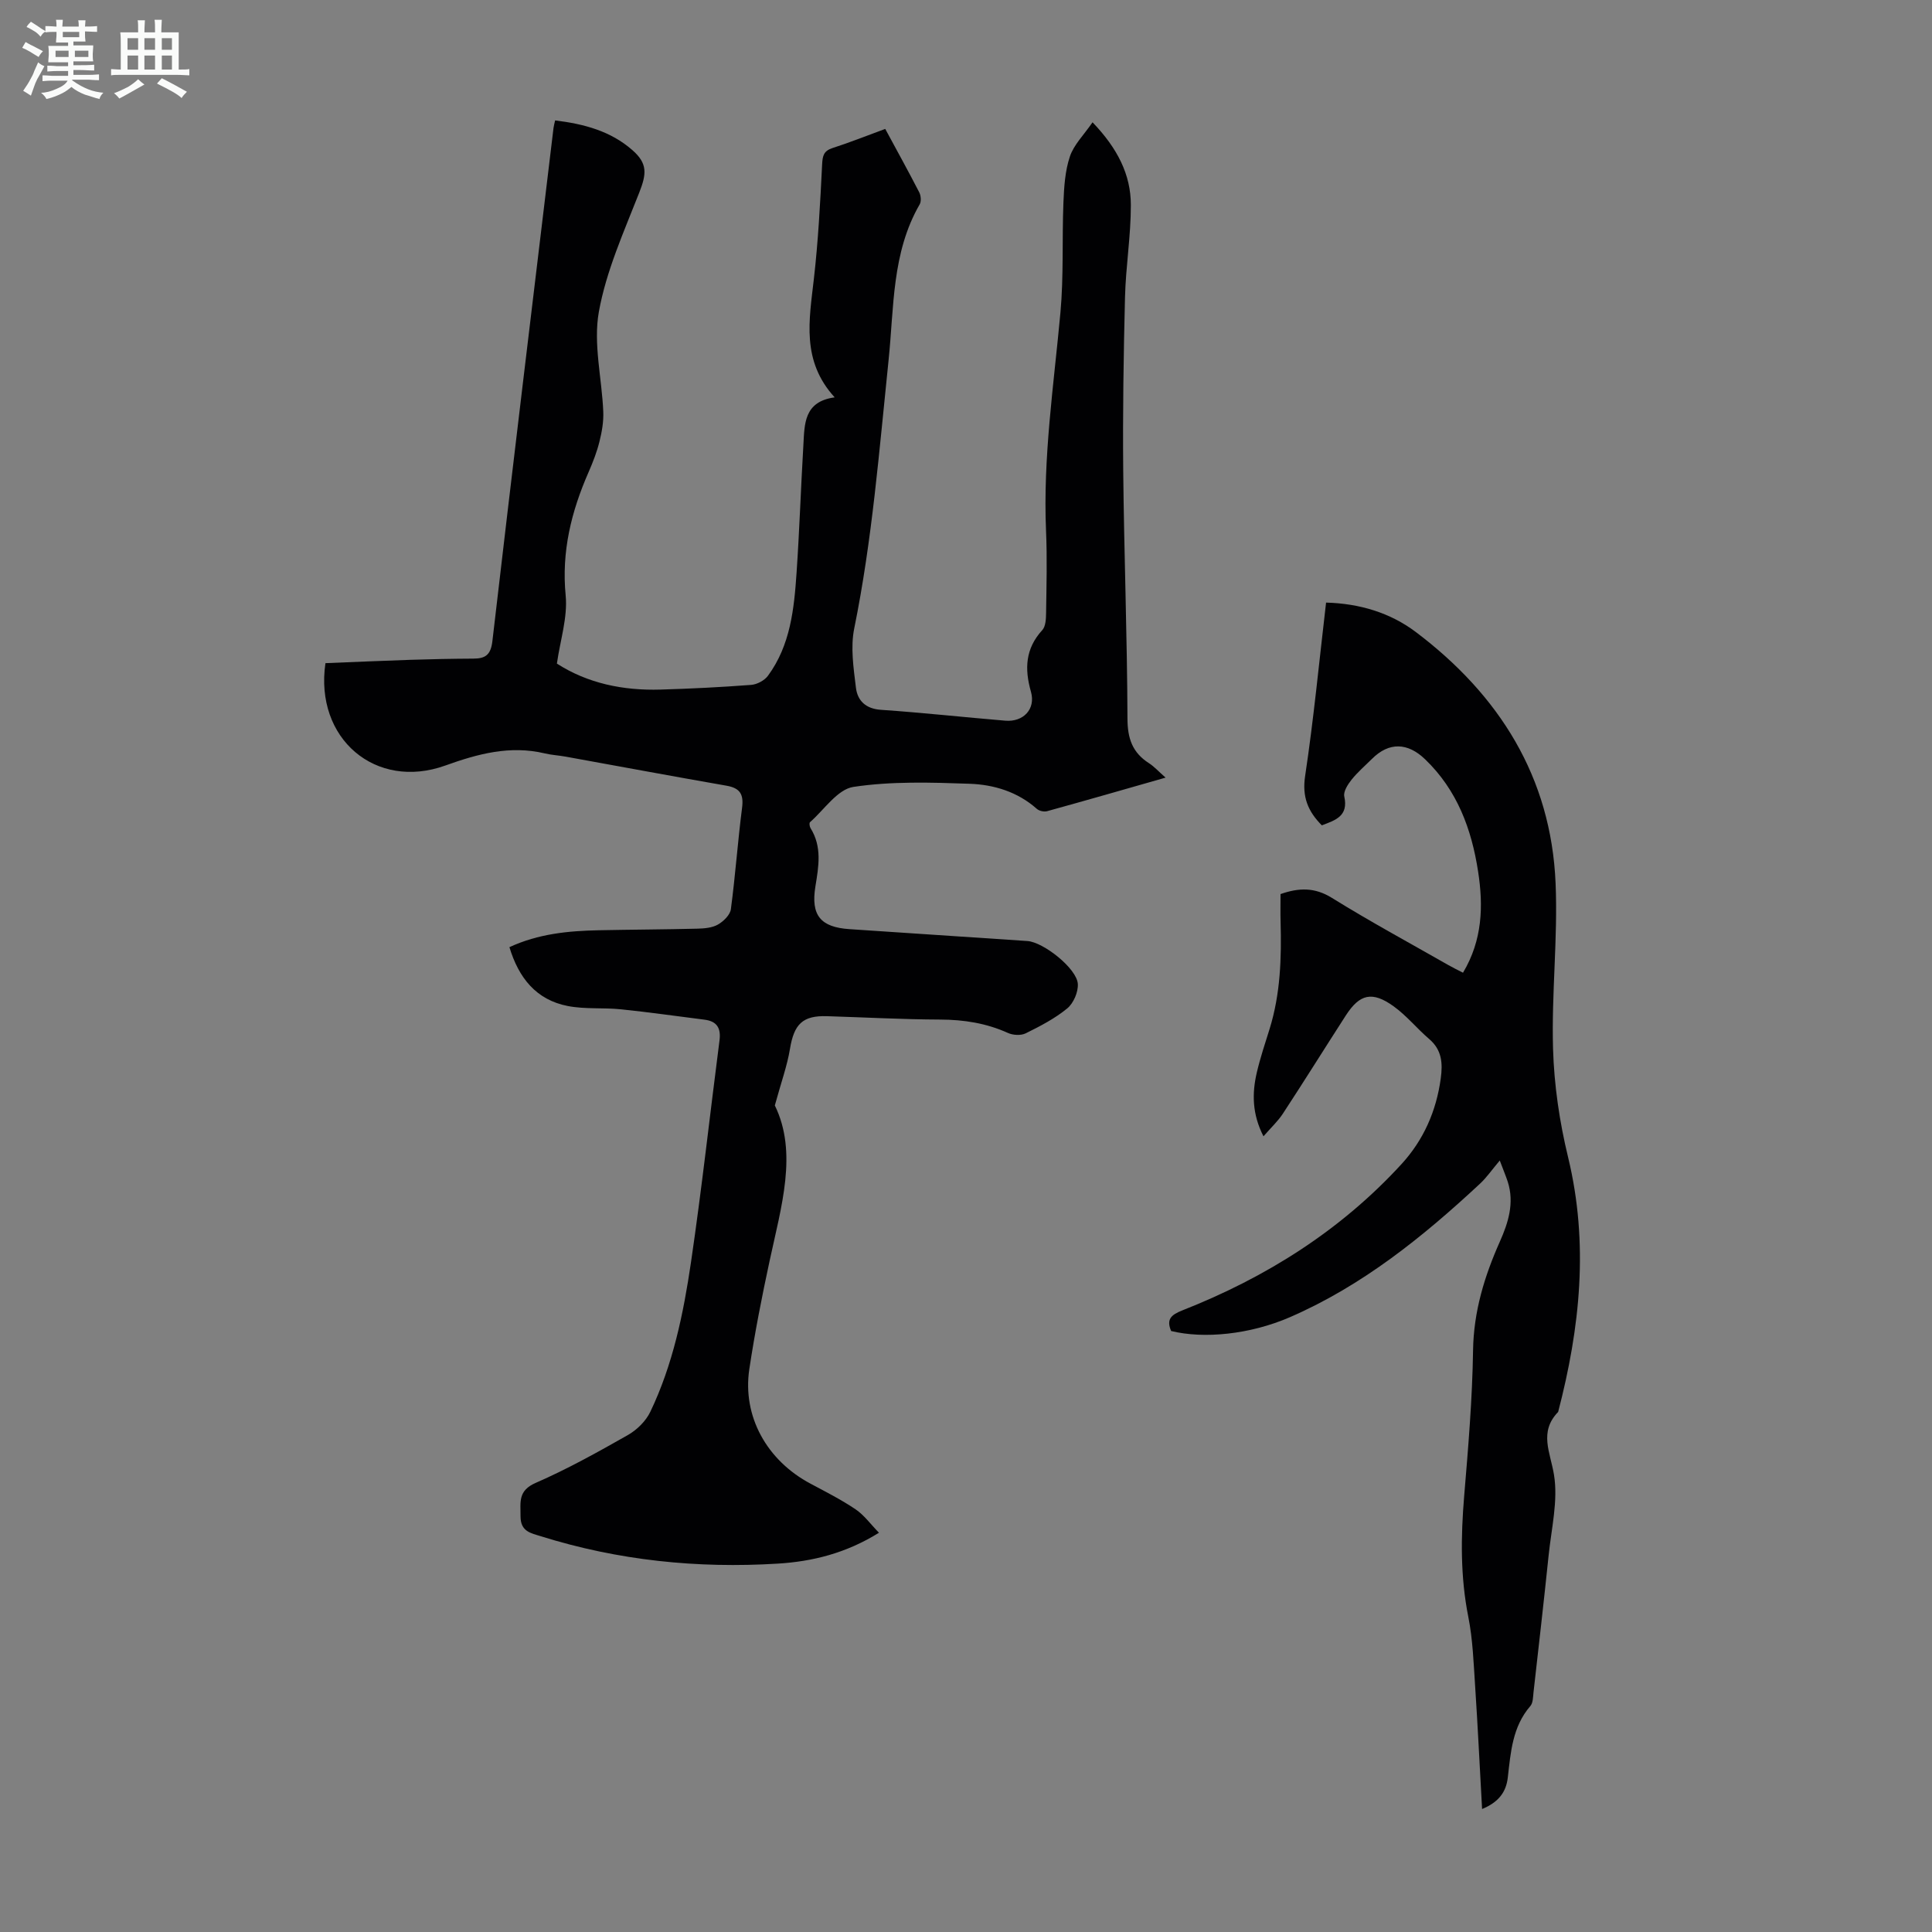
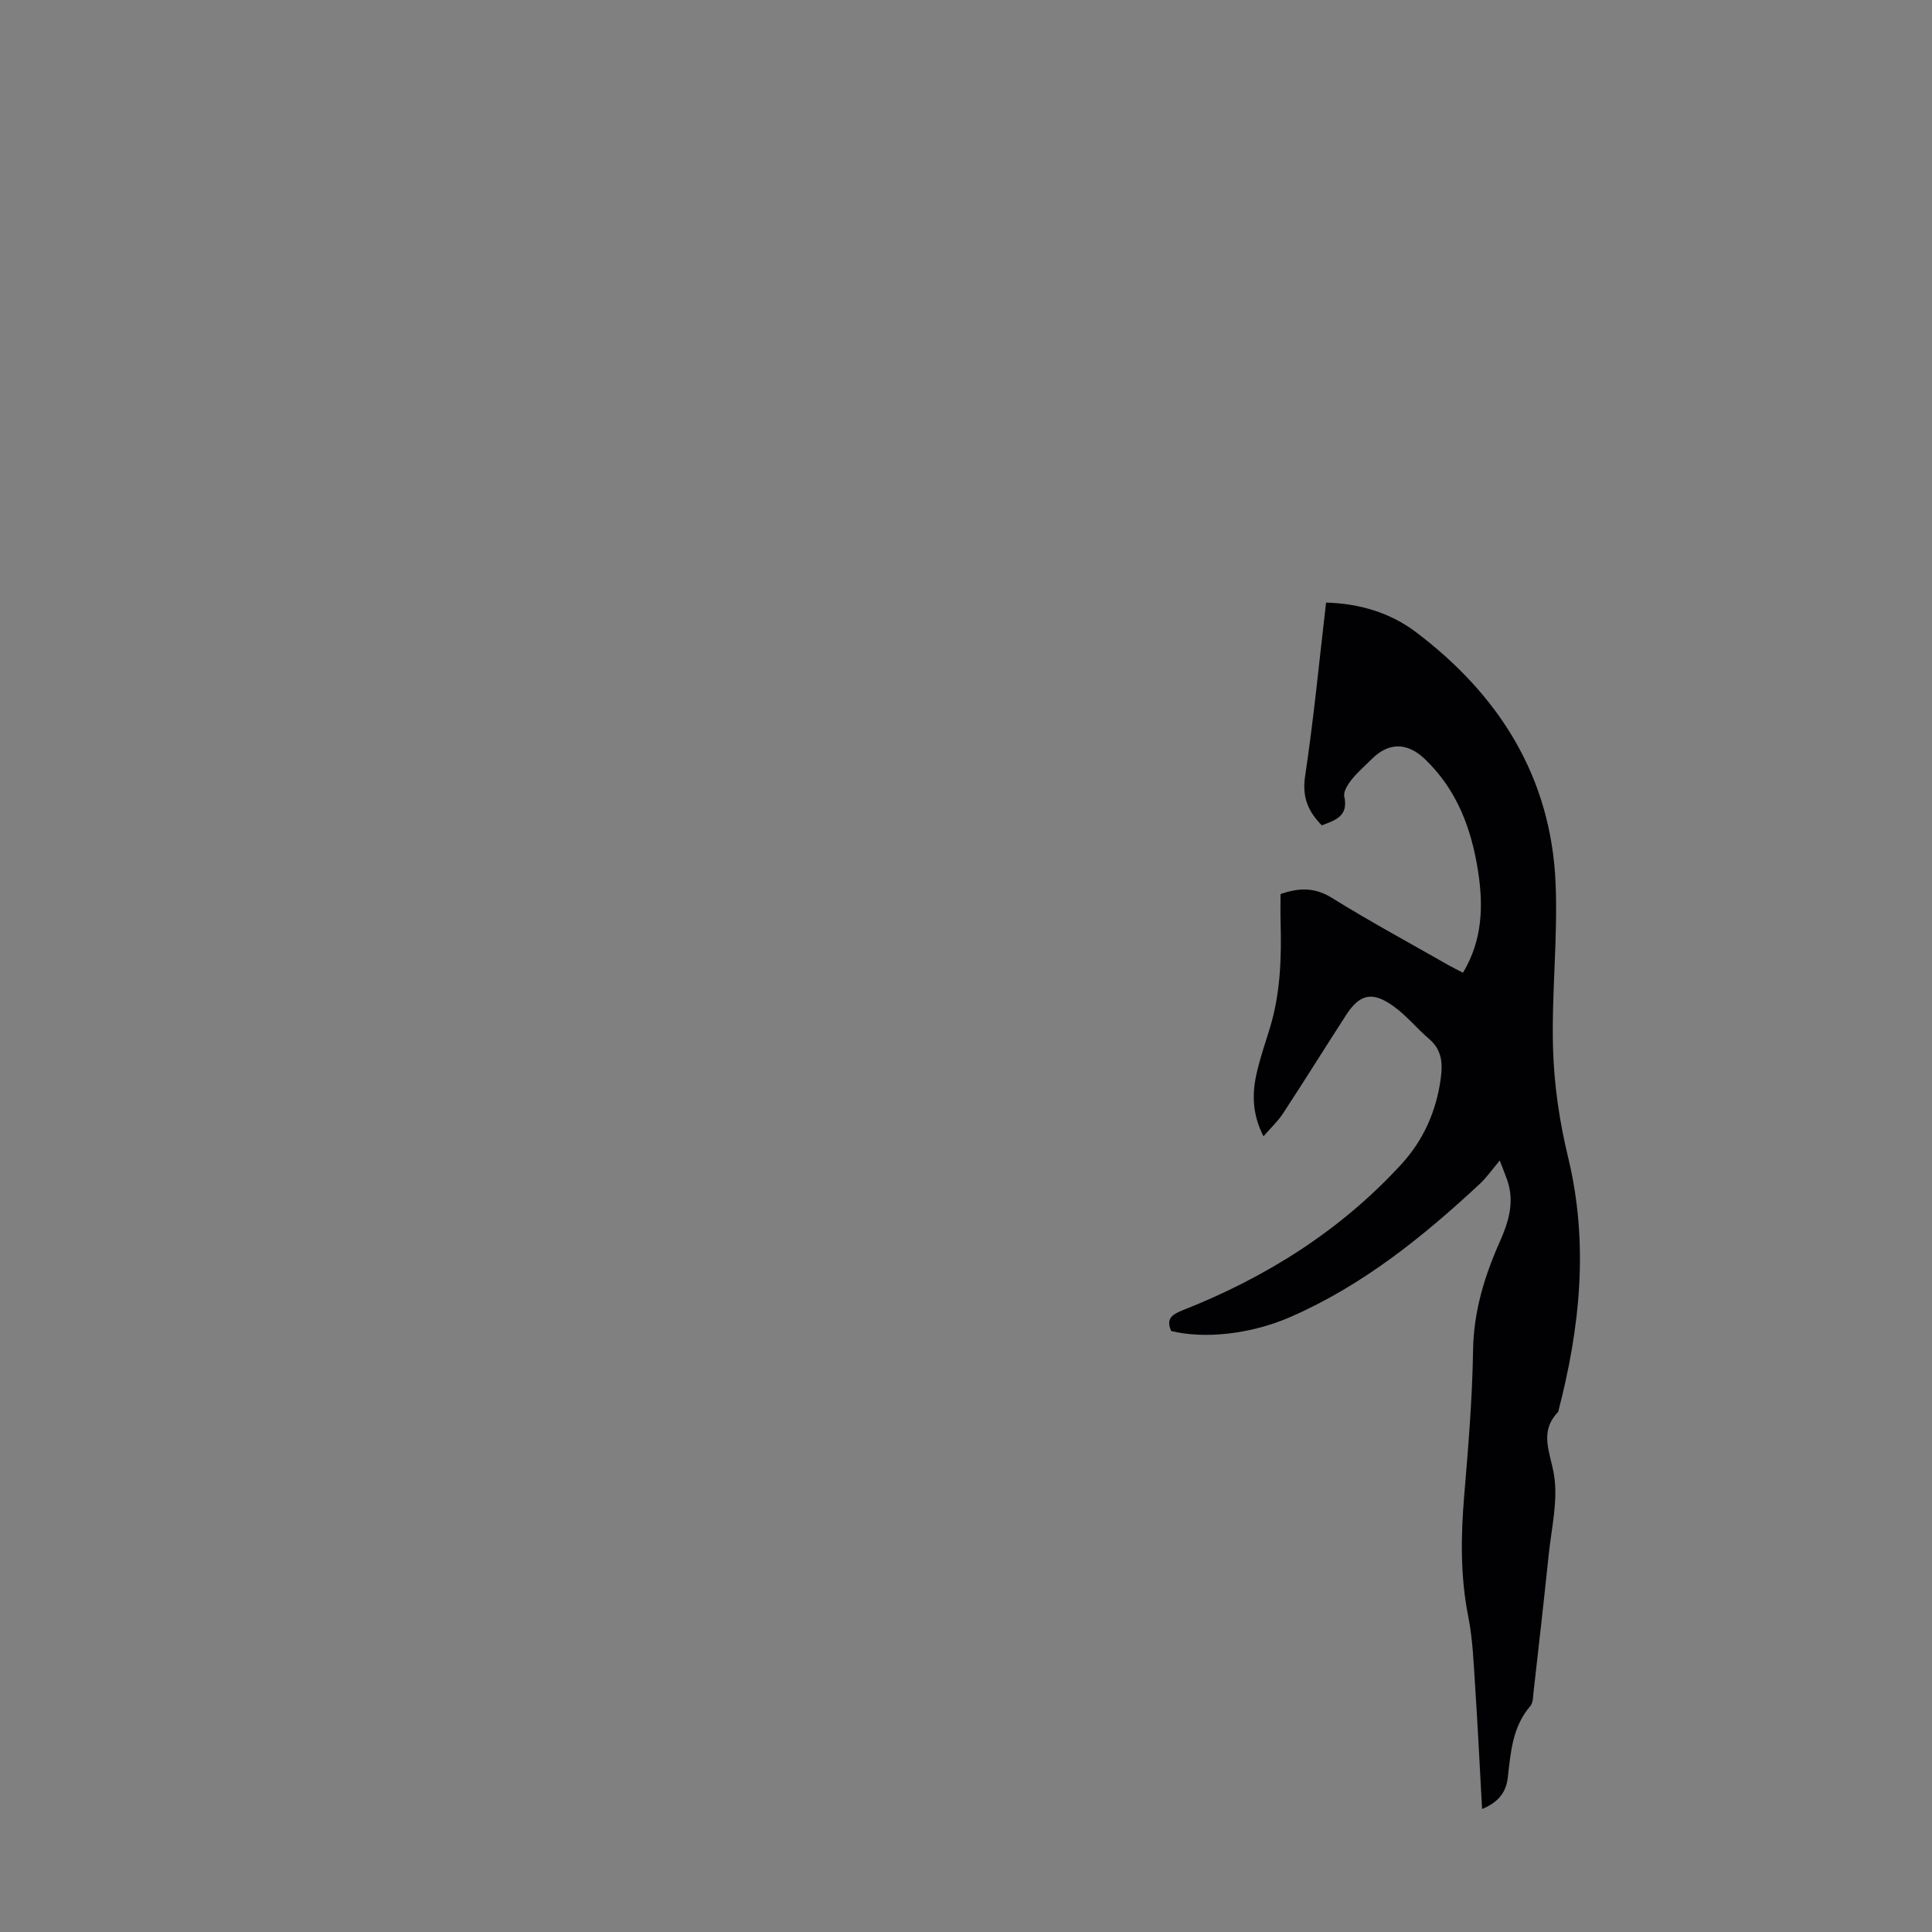
<svg xmlns="http://www.w3.org/2000/svg" enable-background="new 0 0 400 400" viewBox="0 0 400 400">
  <rect x="0" y="0" width="400" height="400" fill="#808080" stroke="none" />
-   <path d="m6.8 9.5c.6.3 1.3.7 2.1 1.1-.4.4-.7.8-.9 1.2-.7-.4-1.3-.8-1.8-1.1s-1.1-.6-1.6-.8c.2-.4.5-.8.7-1.2.4.2.8.5 1.5.8zm.9 6.9c-.3.6-.5 1.1-.7 1.7s-.4 1.1-.6 1.7c-.6-.4-1.1-.7-1.6-1 .7-1 1.2-1.8 1.5-2.4.3-.5.6-1.1.8-1.7.3-.6.5-1.2.8-1.8.3.3.8.6 1.3.8-.7 1.3-1.2 2.2-1.5 2.7zm.1-11c.4.3 1 .7 1.7 1.1-.5.2-.8.6-1.1 1.1-.5-.6-1-1-1.4-1.2s-.9-.6-1.5-.8c.2-.4.5-.7.9-1.1.5.3.9.6 1.4.9zm10.5 13.1c1 .4 2 .6 3.1.7-.4.4-.7.8-.8 1.3-.9-.2-1.9-.6-3-.9-1-.4-2-.9-2.8-1.6-.5.4-1.1.9-1.9 1.3s-1.9.9-3.3 1.2c-.1-.3-.5-.8-1.1-1.3 1 0 2.1-.3 3.2-.8 1.2-.5 1.9-1 2.3-1.7h-3.2c-.4 0-1 0-2 .1v-1.2c1 0 1.7.1 2 .1h3.3v-1h-2.3c-.2 0-.9 0-2 .1v-1.2c1.2 0 1.9.1 2 .1h2.3v-.8h-4.1c0-.7.1-1.2.1-1.6 0-.5 0-1.1-.1-1.8h4.1v-.7h-2.5c0-.6.1-1.1.1-1.6v-.6h-.5c-.4 0-1 0-1.8.1v-1.3c1.2 0 1.9.1 2.1.1h.2c0-.3 0-.8-.1-1.4h1.4c0 .6-.1 1-.1 1.4h3.4c0-.4 0-.8-.1-1.3h1.5c0 .4-.1.9-.1 1.3.7 0 1.5 0 2.5-.1v1.2c-1 0-1.8-.1-2.5-.1v.6c0 .3 0 .8.1 1.5h-2.5v.8h4.1c0 .7-.1 1.3-.1 1.8s0 1 .1 1.5h-4.1v.8h1.4c.8 0 1.8 0 2.9-.1v1.2c-1 0-1.9-.1-2.8-.1h-1.5v1h3.2c.3 0 1 0 2.1-.1v1.2c-1.1 0-1.8-.1-2.1-.1h-3.4l-.1.1c1.4 1 2.4 1.5 3.4 1.9zm-4.1-6.7v-1.3h-2.7v1.3zm2.2-4.1v-1.1h-3.4v1.1zm1.9 4.1v-1.3h-2.8v1.3z" fill="#fafbfa" />
-   <path d="m37 6.7v2.3 5.4c1 0 1.8 0 2.2-.1v1.3c-.6 0-1.5-.1-2.5-.1h-11.9c-.7 0-1.3 0-1.8.1v-1.3c.5 0 1.1.1 2 .1v-5.2c0-1 0-1.8-.1-2.5h3.7c0-1.3 0-2.1-.1-2.5h1.5c0 .4-.1 1.3-.1 2.5h2.2c0-1.2 0-2.1-.1-2.6h1.5c0 .4-.1 1.3-.1 2.6zm-12.3 13.7c-.3-.4-.7-.8-1.1-1.1 1.1-.4 2.1-.9 2.9-1.3.8-.5 1.5-1 2.1-1.6.4.4.9.8 1.3 1.1-2.5 1.4-4.2 2.4-5.2 2.9zm3.9-10.1v-2.4h-2.2v2.4zm0 4.1v-2.9h-2.2v2.9zm3.5-4.1v-2.4h-2.2v2.4zm0 4.1v-2.9h-2.2v2.9zm.4 2.9 1-1.1c.6.3 1.4.7 2.5 1.3s2 1.1 2.7 1.5c-.4.4-.8.8-1.1 1.3-.8-.8-2.5-1.7-5.1-3zm3.1-7v-2.4h-2.1v2.4zm0 4.1v-2.9h-2.1v2.9z" fill="#fafbfa" />
  <g fill="#010103">
-     <path d="m115.3 137.39c6.38 4.1 13.71 5.61 21.45 5.38 6.26-.18 12.52-.5 18.76-.97 1.22-.09 2.76-.91 3.48-1.88 4.66-6.33 5.42-13.84 5.93-21.33.6-8.8.89-17.62 1.41-26.43.25-4.33.07-9.02 6.48-9.89-6.94-7.59-5.27-16.02-4.31-24.5.9-7.86 1.32-15.78 1.71-23.69.09-1.82.3-2.83 2.18-3.44 3.6-1.15 7.11-2.57 10.89-3.95 2.43 4.5 4.8 8.78 7.04 13.13.35.68.45 1.87.09 2.49-5.8 10.03-5.3 21.34-6.44 32.26-1.93 18.57-3.38 37.19-7.11 55.54-.8 3.91-.14 8.2.35 12.26.32 2.68 2.01 4.38 5.19 4.59 8.59.59 17.16 1.53 25.74 2.25 3.73.31 6.32-2.39 5.31-5.98-1.36-4.77-1.16-8.94 2.34-12.77.7-.76.77-2.28.79-3.45.08-5.71.24-11.43-.01-17.12-.65-15.18 1.6-30.13 2.98-45.16.69-7.55.32-15.18.62-22.77.13-3.21.33-6.56 1.34-9.56.81-2.43 2.88-4.45 4.69-7.08 5.15 5.37 7.93 10.81 7.93 17.14.01 6.35-1.05 12.7-1.21 19.07-.3 11.96-.48 23.92-.37 35.88.17 17.12.82 34.24.88 51.36.01 4.14 1.03 7.05 4.45 9.24 1.09.7 1.99 1.71 3.44 2.99-8.54 2.44-16.53 4.74-24.54 6.95-.63.17-1.63-.05-2.12-.49-3.98-3.53-8.88-5.01-13.9-5.19-8.03-.28-16.19-.54-24.07.65-3.3.5-6.04 4.72-8.99 7.31-.19.17-.09.91.12 1.24 2.41 3.86 1.67 7.95 1 12.06-.97 5.97 1.05 8.44 7.06 8.84 12.28.81 24.55 1.64 36.83 2.46 3.33.22 10.24 5.69 10.44 8.87.11 1.68-.89 4.01-2.19 5.08-2.56 2.1-5.6 3.68-8.6 5.16-.99.49-2.63.4-3.68-.08-4.48-2.02-9.1-2.75-14-2.77-7.83-.03-15.65-.46-23.47-.7-5.04-.16-6.81 1.66-7.65 6.74-.58 3.53-1.83 6.95-3.14 11.74 4.78 9.77 1.33 20.94-1.08 32.18-1.6 7.42-3.07 14.89-4.2 22.4-1.47 9.78 3.62 18.93 12.69 23.74 3.15 1.68 6.36 3.31 9.31 5.3 1.76 1.19 3.08 3.04 4.84 4.85-6.84 4.25-13.78 5.95-20.93 6.39-16.66 1.03-33.06-.65-49.05-5.66-2.09-.66-4.24-.95-4.23-4.16.01-2.95-.55-5.29 3.15-6.9 6.54-2.85 12.82-6.35 19.04-9.88 1.89-1.07 3.75-2.89 4.68-4.83 4.68-9.77 6.86-20.34 8.42-30.95 2.24-15.26 3.92-30.59 5.9-45.89.34-2.58-.49-4.02-3.12-4.35-5.75-.72-11.49-1.55-17.25-2.14-3.66-.38-7.43.01-11.01-.68-6.59-1.27-10.2-5.86-12.11-12.19 6-2.78 12.2-3.37 18.47-3.5 6.82-.14 13.65-.16 20.47-.33 1.43-.04 3.04-.17 4.23-.85 1.15-.66 2.52-1.99 2.68-3.18.93-6.98 1.42-14.02 2.32-21.01.36-2.81-.44-4.07-3.23-4.56-11.12-1.94-22.21-4.01-33.32-6.02-1.43-.26-2.9-.33-4.31-.67-7.18-1.7-13.81.08-20.57 2.51-14.43 5.2-27.12-5.58-24.83-21.19 5.8-.23 11.67-.5 17.55-.69 4.36-.14 8.72-.23 13.09-.25 2.48-.01 3.59-.78 3.92-3.59 4.12-35.44 8.41-70.87 12.66-106.29.05-.42.18-.84.33-1.55 5.96.73 11.5 2.19 16.02 6.17 3.16 2.78 2.92 4.91 1.39 8.8-3.17 8.09-6.83 16.19-8.35 24.64-1.19 6.62.62 13.76.91 20.68.09 2.05-.28 4.17-.78 6.17-.53 2.16-1.35 4.27-2.24 6.31-3.59 8.18-5.66 16.49-4.76 25.64.42 4.5-1.13 9.2-1.82 14.05z" />
    <path d="m306.85 374.54c-.49-8.76-.89-17.11-1.44-25.44-.32-4.79-.48-9.65-1.41-14.33-1.66-8.33-1.56-16.62-.86-25.02.84-10.03 1.69-20.09 1.84-30.15.12-8.06 2.35-15.36 5.56-22.56 1.74-3.91 3.02-7.99 1.63-12.35-.37-1.14-.84-2.25-1.66-4.42-1.65 1.96-2.72 3.52-4.07 4.78-11.83 11.02-24.35 21.12-39.33 27.64-8.32 3.62-17.88 4.54-24.64 2.88-1.03-2.42-.02-3.35 2.35-4.28 17.28-6.81 32.72-16.5 45.34-30.27 4.55-4.96 7.21-10.96 8.13-17.72.43-3.15.26-5.92-2.4-8.19-2.54-2.17-4.69-4.86-7.39-6.79-4.41-3.16-6.99-2.52-9.85 1.9-4.36 6.76-8.62 13.6-13.03 20.33-1.06 1.62-2.54 2.98-4.03 4.71-2.36-4.61-2.39-8.9-1.38-13.21.71-3.04 1.71-6.02 2.64-9 2.26-7.27 2.49-14.74 2.28-22.26-.05-1.89-.01-3.78-.01-5.68 3.82-1.34 7.08-1.42 10.64.79 7.88 4.89 16.05 9.31 24.11 13.91.95.54 1.93 1.02 3.03 1.58 4.03-6.75 4.24-13.79 3.12-20.99-1.36-8.8-4.34-16.83-10.97-23.2-3.6-3.47-7.46-3.61-10.99-.09-1.43 1.42-2.98 2.75-4.23 4.31-.78.98-1.73 2.46-1.51 3.48.9 4.09-1.85 4.91-4.65 5.98-2.87-2.9-4.11-5.87-3.46-10.2 1.78-11.82 2.91-23.73 4.34-35.92 6.92.19 13.26 2.09 18.55 6.07 17.28 13.03 28.05 30.04 28.97 52.07.48 11.38-.86 22.82-.53 34.22.22 7.53 1.34 15.16 3.12 22.49 4.32 17.85 2.48 35.29-2.06 52.71-4.03 4.17-1.62 8.36-.86 13.04.87 5.35-.54 11.09-1.11 16.64-.98 9.46-2.06 18.9-3.13 28.35-.11.98-.09 2.21-.66 2.87-3.7 4.27-4.06 9.53-4.66 14.74-.33 3.06-1.91 5.17-5.33 6.58z" />
  </g>
</svg>